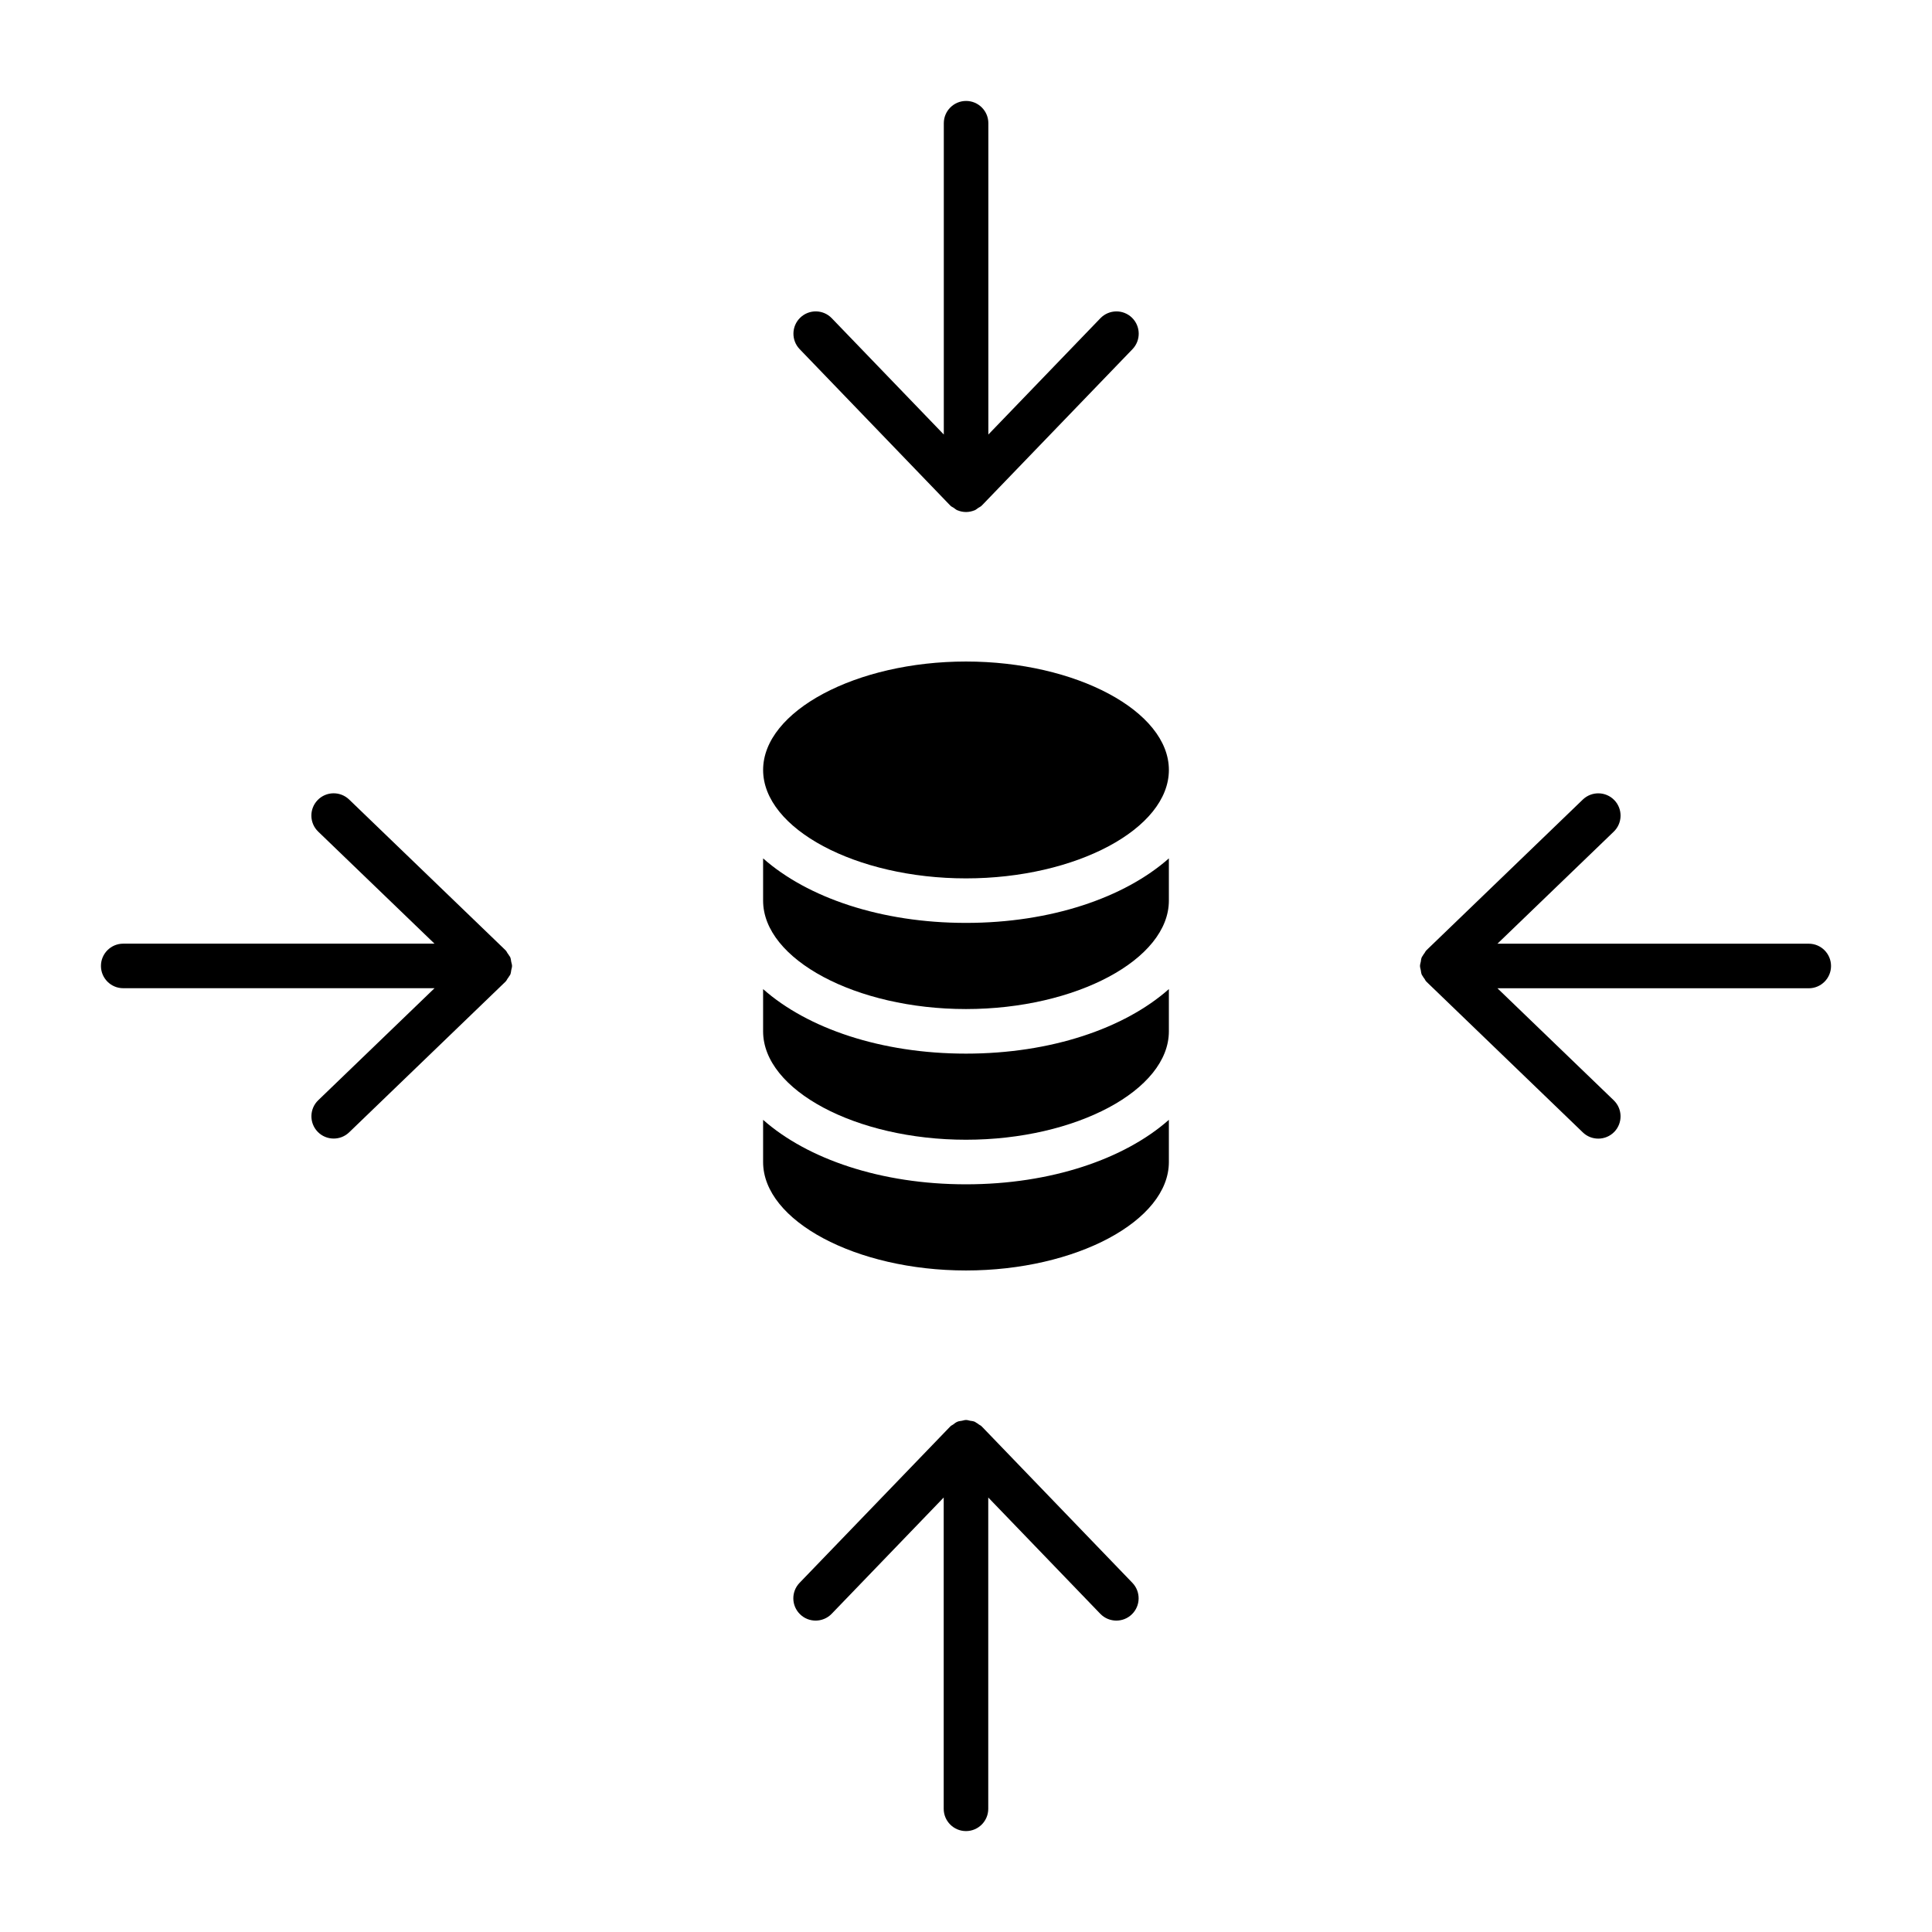
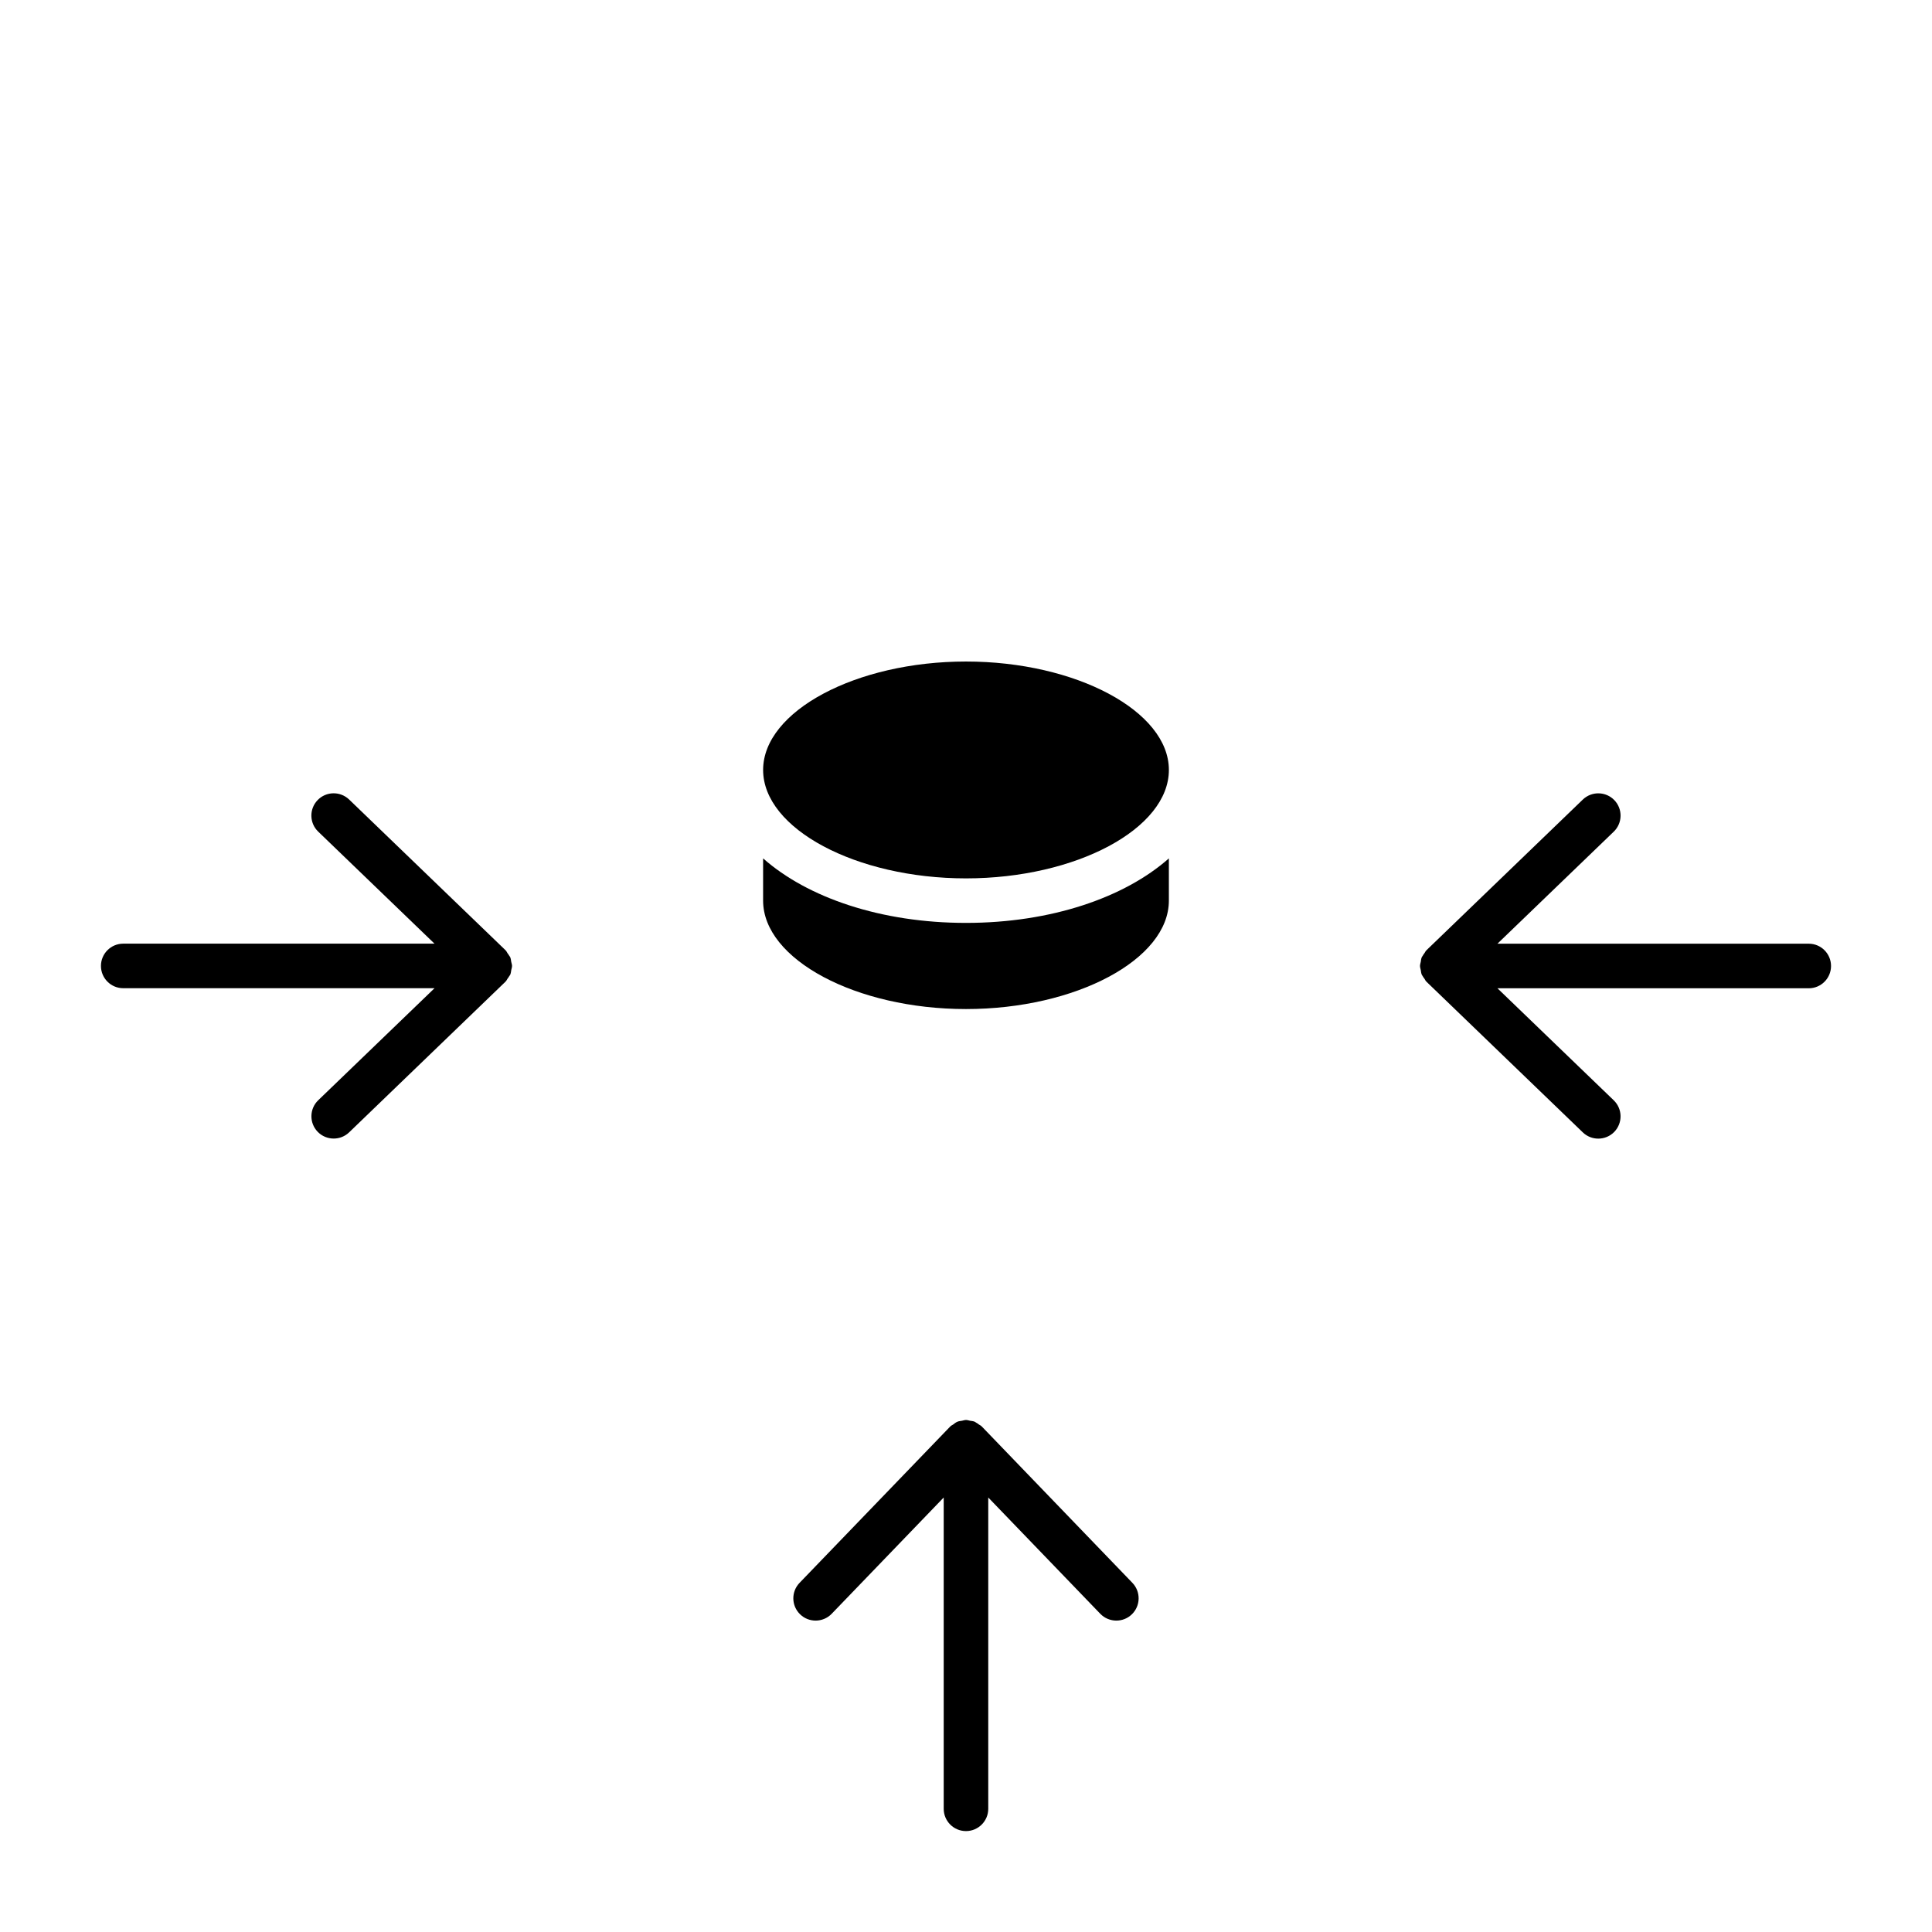
<svg xmlns="http://www.w3.org/2000/svg" fill="#000000" width="800px" height="800px" version="1.1" viewBox="144 144 512 512">
  <g>
-     <path d="m346.23 440.77v11.184c0 15.578 24.625 28.734 53.766 28.734s53.766-13.16 53.766-28.734v-11.188c-11.754 10.391-31.25 17.09-53.766 17.09-22.516 0.004-42.008-6.695-53.766-17.086z" />
    <path d="m400 319.31c-29.141 0-53.766 13.152-53.766 28.734 0 15.578 24.625 28.734 53.766 28.734s53.766-13.152 53.766-28.734c0-15.578-24.625-28.734-53.766-28.734z" />
-     <path d="m346.23 406.12v11.195c0 15.578 24.625 28.727 53.766 28.727s53.766-13.152 53.766-28.727v-11.195c-11.754 10.41-31.254 17.102-53.766 17.102-22.516 0-42.008-6.691-53.766-17.102z" />
    <path d="m346.23 371.48v11.195c0 15.578 24.625 28.734 53.766 28.734s53.766-13.16 53.766-28.734v-11.195c-11.754 10.398-31.25 17.098-53.766 17.098-22.516 0.004-42.008-6.695-53.766-17.098z" />
-     <path d="m395.75 277.89c0.016 0.016 0.031 0.016 0.047 0.031 0.023 0.023 0.047 0.047 0.078 0.078 0.008 0.008 0.016 0.031 0.031 0.047 0.242 0.234 0.559 0.348 0.836 0.535 0.324 0.219 0.605 0.496 0.977 0.652 0.023 0.008 0.047 0.008 0.07 0.016 0.707 0.293 1.465 0.441 2.219 0.441s1.504-0.156 2.219-0.441c0.023-0.008 0.047-0.008 0.062-0.016 0.371-0.156 0.652-0.434 0.984-0.652 0.277-0.188 0.59-0.301 0.836-0.535 0.016-0.016 0.016-0.031 0.031-0.047l0.078-0.078c0.008-0.008 0.031-0.016 0.047-0.031l39.855-41.359c2.258-2.348 2.188-6.086-0.156-8.352-2.34-2.258-6.07-2.195-8.352 0.156l-29.691 30.82v-82.5c0-3.258-2.644-5.902-5.902-5.902s-5.902 2.644-5.902 5.902v82.5l-29.691-30.82c-2.258-2.356-6-2.418-8.352-0.156-2.348 2.266-2.418 6-0.156 8.352z" />
    <path d="m404.25 522.1c-0.016-0.016-0.031-0.016-0.047-0.031-0.023-0.031-0.047-0.055-0.078-0.078-0.008-0.016-0.016-0.031-0.031-0.047-0.203-0.195-0.465-0.277-0.684-0.441-0.25-0.18-0.488-0.379-0.762-0.512-0.117-0.062-0.211-0.164-0.332-0.219-0.031-0.016-0.07-0.016-0.109-0.031-0.363-0.148-0.746-0.164-1.125-0.227-0.34-0.07-0.66-0.195-1.008-0.195-0.023 0-0.047-0.016-0.07-0.016-0.023 0-0.039 0.016-0.062 0.016-0.348 0-0.668 0.133-1.008 0.195-0.379 0.07-0.762 0.086-1.125 0.227-0.48 0.18-0.867 0.496-1.266 0.805-0.203 0.156-0.449 0.219-0.637 0.41-0.016 0.016-0.016 0.031-0.031 0.047-0.023 0.023-0.047 0.055-0.078 0.078-0.016 0.016-0.031 0.016-0.047 0.031l-39.855 41.359c-2.266 2.356-2.195 6.086 0.156 8.352 1.148 1.109 2.621 1.652 4.102 1.652 1.543 0 3.094-0.605 4.25-1.801l29.691-30.82v82.5c0 3.258 2.644 5.902 5.902 5.902 3.258 0 5.902-2.644 5.902-5.902v-82.5l29.691 30.82c1.156 1.195 2.707 1.801 4.25 1.801 1.48 0 2.953-0.543 4.102-1.652 2.348-2.258 2.418-6 0.156-8.352z" />
    <path d="m279.48 398.89c-0.07-0.371-0.086-0.746-0.227-1.102-0.008-0.031-0.008-0.07-0.023-0.102-0.07-0.164-0.219-0.301-0.309-0.457-0.125-0.227-0.285-0.434-0.441-0.645-0.164-0.227-0.242-0.488-0.441-0.691-0.016-0.016-0.031-0.016-0.047-0.031-0.023-0.023-0.047-0.047-0.078-0.078-0.008-0.008-0.016-0.031-0.031-0.047l-41.359-39.855c-2.348-2.25-6.086-2.195-8.352 0.156-2.266 2.356-2.195 6.086 0.156 8.352l30.82 29.691h-82.492c-3.258 0-5.902 2.644-5.902 5.902 0 3.258 2.644 5.902 5.902 5.902h82.5l-30.82 29.691c-2.348 2.258-2.418 6-0.156 8.352 1.156 1.195 2.699 1.801 4.25 1.801 1.48 0 2.953-0.543 4.102-1.652l41.359-39.855c0.016-0.016 0.016-0.031 0.031-0.047 0.023-0.023 0.047-0.047 0.078-0.078 0.008-0.008 0.031-0.016 0.047-0.031 0.195-0.203 0.277-0.465 0.441-0.684 0.156-0.211 0.324-0.426 0.449-0.66 0.086-0.156 0.227-0.285 0.301-0.441 0.008-0.031 0.008-0.07 0.023-0.102 0.141-0.355 0.164-0.723 0.227-1.102 0.07-0.355 0.203-0.691 0.203-1.055 0-0.016 0.008-0.031 0.008-0.047s-0.008-0.031-0.008-0.047c-0.004-0.336-0.141-0.684-0.211-1.039z" />
    <path d="m623.34 394.09h-82.5l30.82-29.691c2.348-2.266 2.418-6 0.156-8.352-2.266-2.348-6-2.41-8.352-0.156l-41.359 39.855c-0.016 0.016-0.016 0.031-0.031 0.047-0.031 0.023-0.055 0.047-0.078 0.078-0.016 0.008-0.031 0.016-0.047 0.031-0.188 0.195-0.27 0.457-0.434 0.668-0.18 0.25-0.379 0.496-0.52 0.781-0.062 0.117-0.172 0.211-0.219 0.332-0.016 0.031-0.016 0.07-0.031 0.109-0.148 0.355-0.164 0.73-0.227 1.102-0.07 0.348-0.195 0.684-0.195 1.039 0 0.016-0.016 0.039-0.016 0.055 0 0.016 0.016 0.039 0.016 0.055 0 0.355 0.133 0.691 0.195 1.039 0.07 0.371 0.086 0.746 0.227 1.102 0.016 0.039 0.016 0.078 0.031 0.109 0.047 0.117 0.156 0.203 0.203 0.316 0.148 0.293 0.355 0.543 0.543 0.805 0.156 0.211 0.227 0.473 0.426 0.668 0.016 0.016 0.031 0.016 0.047 0.031l0.078 0.078c0.016 0.016 0.016 0.031 0.031 0.047l41.359 39.855c1.148 1.109 2.621 1.652 4.102 1.652 1.543 0 3.094-0.605 4.25-1.801 2.258-2.356 2.188-6.086-0.156-8.352l-30.82-29.691h82.5c3.258 0 5.902-2.644 5.902-5.902 0-3.266-2.644-5.91-5.902-5.91z" />
  </g>
</svg>